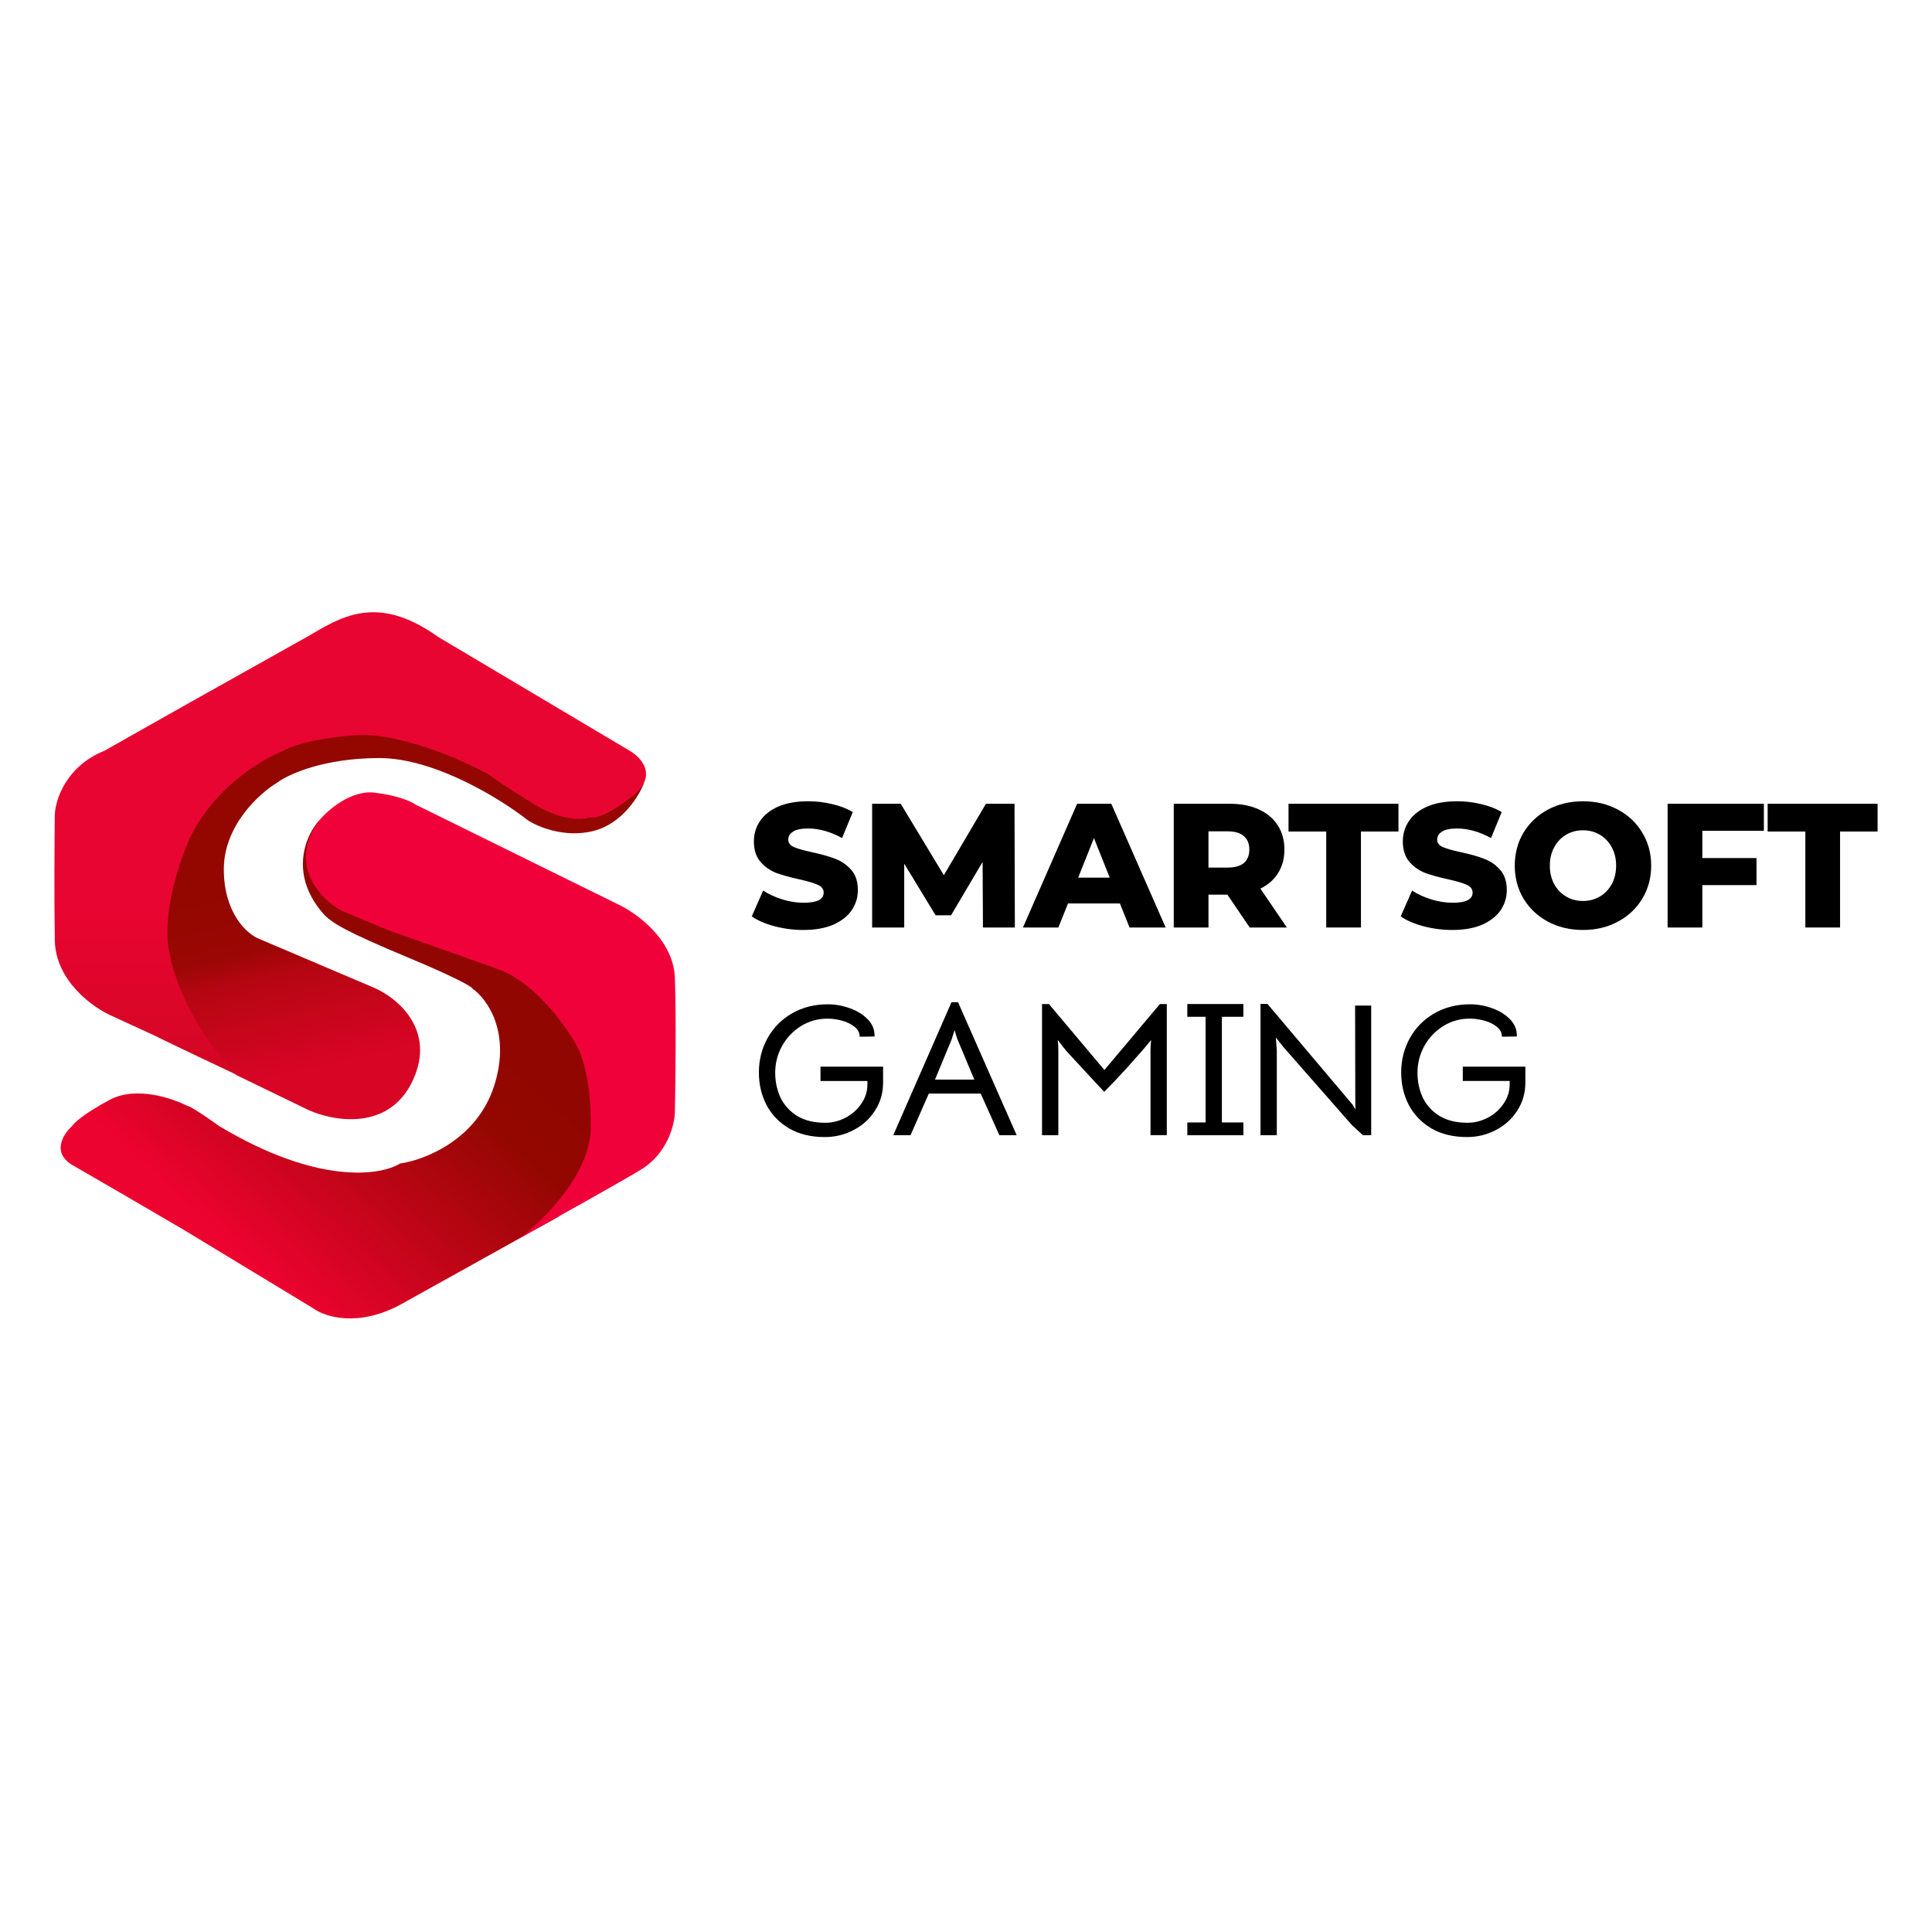
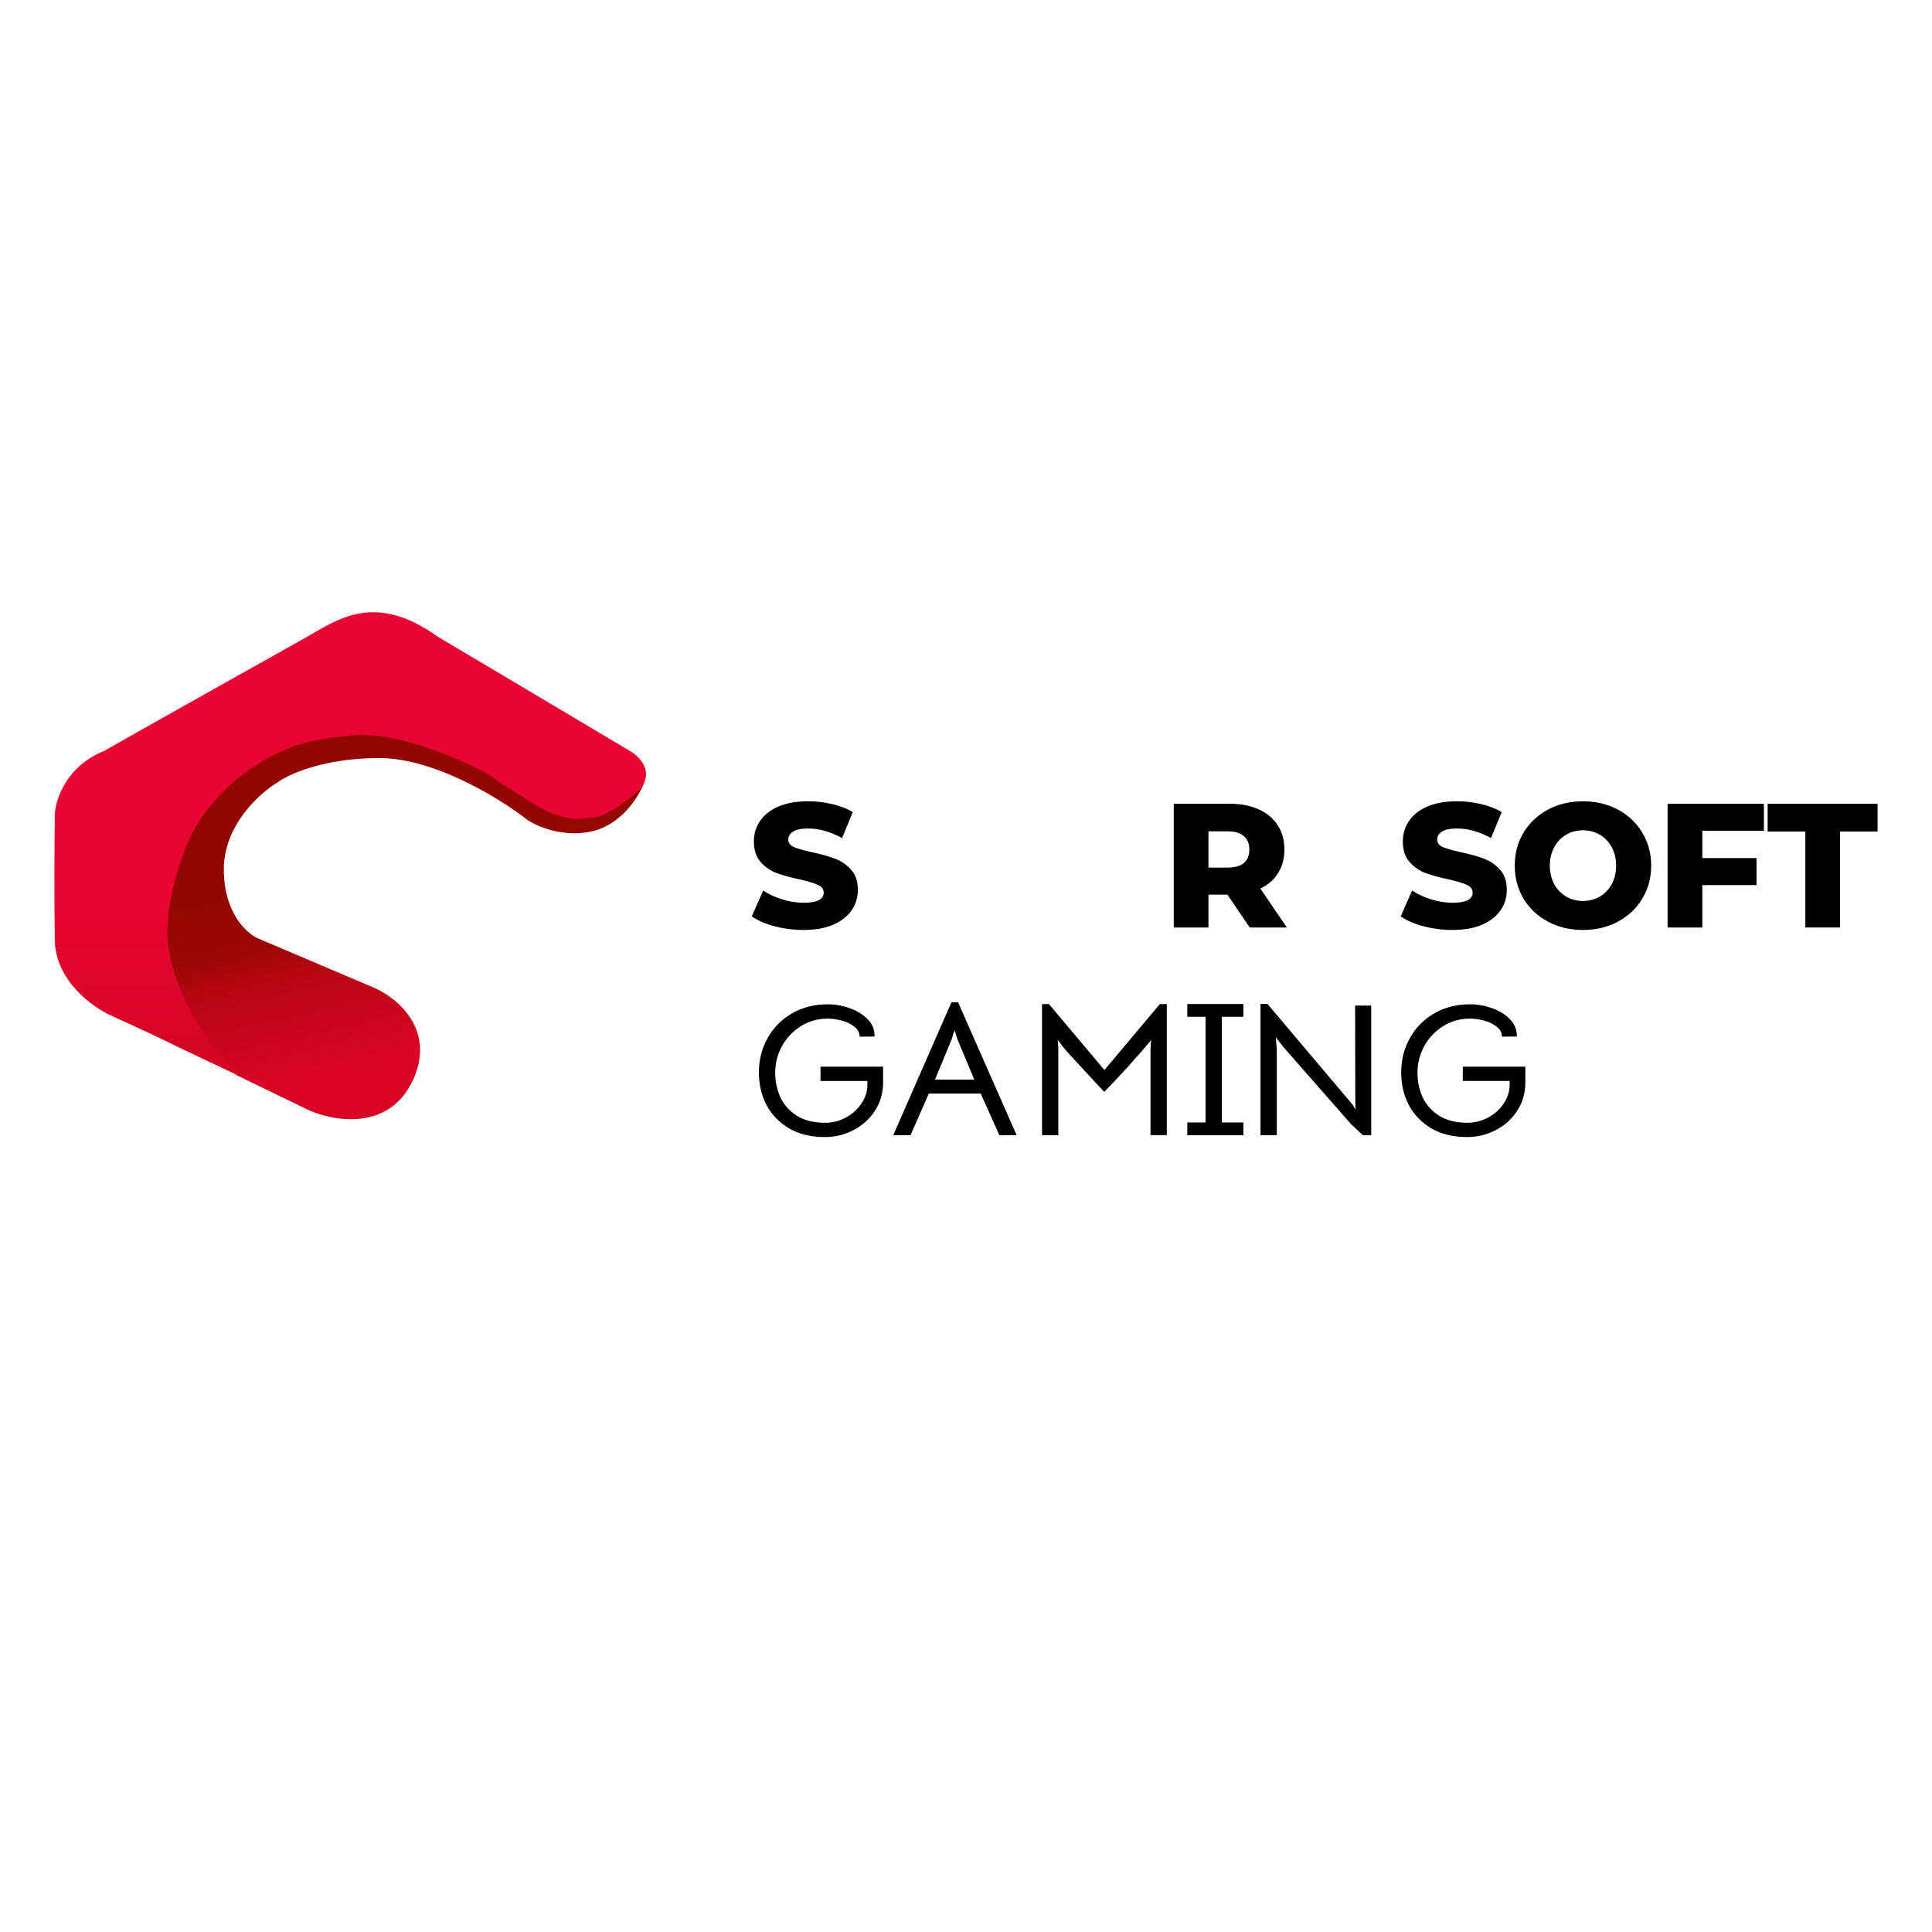
<svg xmlns="http://www.w3.org/2000/svg" fill="none" height="142" viewBox="0 0 142 142" width="142">
  <linearGradient id="a" gradientUnits="userSpaceOnUse" x1="20.305" x2="25.297" y1="56.051" y2="77.999">
    <stop offset="0" stop-color="#940701" />
    <stop offset=".387" stop-color="#940701" />
    <stop offset=".583" stop-color="#9b0704" />
    <stop offset=".673" stop-color="#b50612" />
    <stop offset="1" stop-color="#d80525" />
  </linearGradient>
  <linearGradient id="b" gradientUnits="userSpaceOnUse" x1="36.115" x2="17.618" y1="71.787" y2="91.997">
    <stop offset="0" stop-color="#910601" />
    <stop offset=".296" stop-color="#940701" />
    <stop offset="1" stop-color="#ec032f" />
  </linearGradient>
  <linearGradient id="c" gradientUnits="userSpaceOnUse" x1="40.435" x2="40.57" y1="62.412" y2="90.939">
    <stop offset="0" stop-color="#f0013a" />
    <stop offset=".426" stop-color="#f0013a" />
    <stop offset="1" stop-color="#f0013a" />
  </linearGradient>
  <linearGradient id="d" gradientUnits="userSpaceOnUse" x1="25.742" x2="25.742" y1="45" y2="79.086">
    <stop offset="0" stop-color="#e90531" />
    <stop offset=".276" stop-color="#e90531" />
    <stop offset=".641" stop-color="#e90531" />
    <stop offset="1" stop-color="#d20623" />
  </linearGradient>
  <g fill="#000">
    <path d="m59.056 68.352c-.73 0-1.439-.091-2.127-.273-.687-.182-1.246-.424-1.675-.728l.838-1.897c.404.269.872.485 1.405.65.533.165 1.057.247 1.572.247.979 0 1.469-.247 1.469-.741 0-.26-.142-.45-.425-.572-.275-.13-.722-.264-1.34-.403-.679-.147-1.246-.303-1.701-.468-.455-.173-.846-.446-1.173-.819s-.49-.875-.49-1.507c0-.554.15-1.052.451-1.494.301-.45.748-.805 1.34-1.065.602-.26 1.336-.39 2.204-.39.593 0 1.177.069 1.753.208.576.13 1.083.325 1.521.585l-.786 1.91c-.859-.468-1.693-.702-2.5-.702-.507 0-.876.078-1.108.234-.232.147-.348.342-.348.585s.138.424.412.546c.275.121.718.247 1.327.377.687.147 1.254.307 1.701.481.455.165.846.433 1.173.805.335.364.503.862.503 1.494 0 .546-.15 1.039-.451 1.481s-.752.797-1.353 1.065c-.602.26-1.332.39-2.191.39z" />
-     <path d="m72.246 68.171-.026-4.82-2.32 3.924h-1.134l-2.307-3.794v4.69h-2.358v-9.094h2.101l3.17 5.249 3.093-5.249h2.101l.026 9.094z" />
-     <path d="m82.312 66.404h-3.815l-.709 1.767h-2.603l3.982-9.094h2.513l3.995 9.094h-2.655zm-.748-1.897-1.16-2.91-1.16 2.91z" />
    <path d="m90.214 65.754h-1.392v2.416h-2.552v-9.094h4.124c.816 0 1.525.139 2.127.416.601.269 1.065.658 1.392 1.169.327.502.49 1.096.49 1.78 0 .658-.155 1.234-.464 1.728-.301.485-.735.866-1.302 1.143l1.946 2.858h-2.732zm1.611-3.313c0-.424-.133-.753-.4-.987-.266-.234-.662-.351-1.186-.351h-1.418v2.663h1.418c.524 0 .919-.113 1.186-.338.266-.234.4-.563.4-.987z" />
-     <path d="m97.476 61.116h-2.771v-2.04h8.081v2.04h-2.758v7.054h-2.552z" />
    <path d="m106.753 68.352c-.731 0-1.439-.091-2.127-.273-.687-.182-1.246-.424-1.675-.728l.838-1.897c.403.269.872.485 1.404.65.533.165 1.057.247 1.573.247.979 0 1.469-.247 1.469-.741 0-.26-.142-.45-.425-.572-.275-.13-.722-.264-1.341-.403-.679-.147-1.246-.303-1.701-.468-.455-.173-.846-.446-1.173-.819-.326-.372-.489-.875-.489-1.507 0-.554.15-1.052.451-1.494.3-.45.747-.805 1.34-1.065.601-.26 1.336-.39 2.204-.39.593 0 1.177.069 1.752.208.576.13 1.083.325 1.521.585l-.786 1.91c-.859-.468-1.693-.702-2.5-.702-.507 0-.877.078-1.109.234-.232.147-.348.342-.348.585s.138.424.413.546c.275.121.717.247 1.327.377.688.147 1.255.307 1.701.481.456.165.847.433 1.173.805.335.364.503.862.503 1.494 0 .546-.15 1.039-.451 1.481s-.752.797-1.353 1.065c-.602.26-1.332.39-2.191.39z" />
    <path d="m116.347 68.352c-.954 0-1.813-.204-2.577-.611-.757-.407-1.354-.97-1.792-1.689-.429-.719-.644-1.529-.644-2.429 0-.901.215-1.71.644-2.429.438-.719 1.035-1.282 1.792-1.689.764-.407 1.623-.611 2.577-.611s1.809.204 2.565.611c.764.407 1.362.97 1.791 1.689.438.719.657 1.529.657 2.429 0 .901-.219 1.711-.657 2.429-.429.719-1.027 1.282-1.791 1.689-.756.407-1.611.611-2.565.611zm0-2.131c.455 0 .868-.108 1.237-.325.37-.217.662-.52.877-.909.214-.399.322-.853.322-1.364s-.108-.961-.322-1.351c-.215-.398-.507-.706-.877-.922-.369-.216-.782-.325-1.237-.325s-.868.108-1.237.325c-.37.217-.662.524-.876.922-.215.39-.323.84-.323 1.351s.108.966.323 1.364c.214.39.506.693.876.909.369.216.782.325 1.237.325z" />
    <path d="m125.12 61.064v2.001h3.982v1.988h-3.982v3.118h-2.552v-9.094h7.075v1.988z" />
    <path d="m132.691 61.116h-2.771v-2.04h8.081v2.04h-2.758v7.054h-2.552z" />
    <path clip-rule="evenodd" d="m69.933 73.662h.482l4.308 9.773h-1.27l-1.373-3.059h-3.812l-1.344 3.059h-1.271zm.438 2.727-.117-.36-.088-.318-.102.304-.117.374-1.227 2.962h2.892zm-5.465 3.17c0 .775-.2 1.467-.599 2.076-.389.609-.915 1.084-1.577 1.426-.652.342-1.353.512-2.103.512-1.022 0-1.899-.212-2.629-.637-.73-.434-1.285-1.01-1.665-1.73-.37-.72-.555-1.513-.555-2.381 0-.923.214-1.767.643-2.533.428-.766 1.027-1.37 1.796-1.813.769-.443 1.645-.664 2.629-.664.545 0 1.085.097 1.621.291.545.194.988.471 1.329.831.341.36.501.775.482 1.246l-1.095.014c0-.286-.122-.526-.365-.72-.243-.203-.55-.355-.92-.457-.36-.102-.721-.152-1.081-.152-.711 0-1.363.185-1.957.554-.584.369-1.047.858-1.387 1.467-.331.609-.497 1.26-.497 1.952 0 .664.132 1.278.394 1.841.273.554.681 1.001 1.227 1.343.555.332 1.241.498 2.059.498.516 0 1.013-.125 1.49-.374.477-.249.862-.591 1.154-1.024.302-.434.453-.904.453-1.412v-.263h-3.447v-1.052h4.6zm16.267-.914-4.074-4.845h-.511v9.634h1.198v-6.271c0-.231-.015-.475-.044-.734l.175.235c.078.092.156.194.234.305.088.111.175.217.263.318.263.286.983 1.066 2.161 2.339l.584.623c.516-.517 1.1-1.135 1.752-1.855.662-.729 1.227-1.38 1.694-1.952-.029.342-.044.581-.044.72v6.271h1.198v-9.634h-.511zm6.094-3.912h1.343v7.768h-1.343v.938h4.119v-.938h-1.579v-7.768h1.579v-.938h-4.119zm5.89-.947h-.511v9.648h1.198v-6.271l-.073-.913.57.72 4.98 5.675.847.789h.614v-9.524h-1.183l.015 7.253.015.388-.204-.346zm18.956 5.772c0 .775-.2 1.467-.599 2.076-.389.609-.915 1.084-1.577 1.426-.652.342-1.353.512-2.103.512-1.022 0-1.898-.212-2.629-.637-.73-.434-1.285-1.01-1.665-1.73-.369-.72-.554-1.513-.554-2.381 0-.923.214-1.767.642-2.533.428-.766 1.027-1.37 1.796-1.813.77-.443 1.646-.664 2.629-.664.545 0 1.086.097 1.621.291.545.194.988.471 1.329.831s.502.775.482 1.246l-1.095.014c0-.286-.122-.526-.365-.72-.244-.203-.55-.355-.92-.457-.361-.102-.721-.152-1.081-.152-.711 0-1.363.185-1.957.554-.584.369-1.047.858-1.387 1.467-.331.609-.497 1.26-.497 1.952 0 .664.131 1.278.394 1.841.273.554.682 1.001 1.227 1.343.555.332 1.241.498 2.059.498.516 0 1.013-.125 1.49-.374.477-.249.861-.591 1.154-1.024.301-.434.452-.904.452-1.412v-.263h-3.446v-1.052h4.6z" fill-rule="evenodd" />
  </g>
  <path d="m43.622 61.073c2.126-.536 3.366-2.589 3.72-3.549l-2.857 1.139-5.447-1.473-5.381-3.014-11.626-1.741-8.702 2.746-4.318 16.34 8.37 7.5 5.248 2.545c1.838.848 5.952 1.607 7.706-2.143 1.754-3.75-1.174-6.116-2.857-6.831l-8.503-3.616c-.842-.357-2.524-1.875-2.524-5.089s2.613-5.581 3.92-6.362c.797-.603 3.414-1.808 7.507-1.808s8.968 3.036 10.895 4.554c.731.491 2.724 1.339 4.849.804z" fill="url(#a)" />
-   <path d="m23.892 67.3c-2.71-2.947-1.439-5.871-.465-6.965l-.133 2.947 2.325 3.281 8.968 3.014 7.042 4.42 2.524 6.898v4.621l-3.056 3.884c-2.524 1.406-8.37 4.661-11.559 6.429-3.189 1.768-5.669.96-6.51.335l-9.5-5.759c-2.059-1.205-6.577-3.844-8.171-4.755-1.594-.911-.709-2.299-.066-2.88.133-.223.877-.924 2.79-1.942s4.606-.112 5.713.469c.022-.045.518.188 2.325 1.473 7.228 4.339 11.869 3.639 13.286 2.746 1.772-.246 5.633-1.728 6.909-5.692s-.531-6.429-1.594-7.165c-.022-.112-.997-.723-4.717-2.277-4.65-1.942-5.447-2.478-6.112-3.08z" fill="url(#b)" />
-   <path d="m27.547 58.26c-1.754-.214-3.477 1.295-4.119 2.076-2.285 3.214.111 5.715 1.594 6.563l3.521 1.473c1.594.558 5.447 1.915 8.105 2.88 2.657.964 4.916 4.107 5.713 5.558.376.603 1.116 2.665 1.063 6.094s-3.521 6.831-5.248 8.103c2.148-1.183 6.936-3.844 8.902-5.022 1.966-1.179 2.502-3.304 2.524-4.219.044-2.121.106-7.072 0-9.911-.106-2.839-2.879-4.799-4.252-5.424l-14.814-7.299c-.266-.201-1.236-.656-2.989-.871z" fill="url(#c)" />
  <path d="m46.28 55.179-14.084-8.371c-4.584-3.281-7.272-1.356-9.633 0-3.831 2.143-12.17 6.817-14.881 8.371-2.817 1.125-3.609 3.594-3.654 4.688-.022 1.83-.053 6.241 0 9.241.053 3 2.812 4.955 4.185 5.558l3.056 1.406c.399.201 2.219 1.085 6.311 3.014-3.507-3.375-4.872-7.433-5.115-9.04-.266-.893-.399-3.697 1.196-7.768 1.594-4.072 5.447-6.429 7.175-7.098.376-.268 1.94-.871 5.182-1.139 3.242-.268 7.95 1.808 9.898 2.88.288.223 1.369.978 3.388 2.21s3.543 1.138 4.052.938c.244.112 1.209-.04 3.122-1.54 1.913-1.5.664-2.857-.199-3.348z" fill="url(#d)" />
</svg>